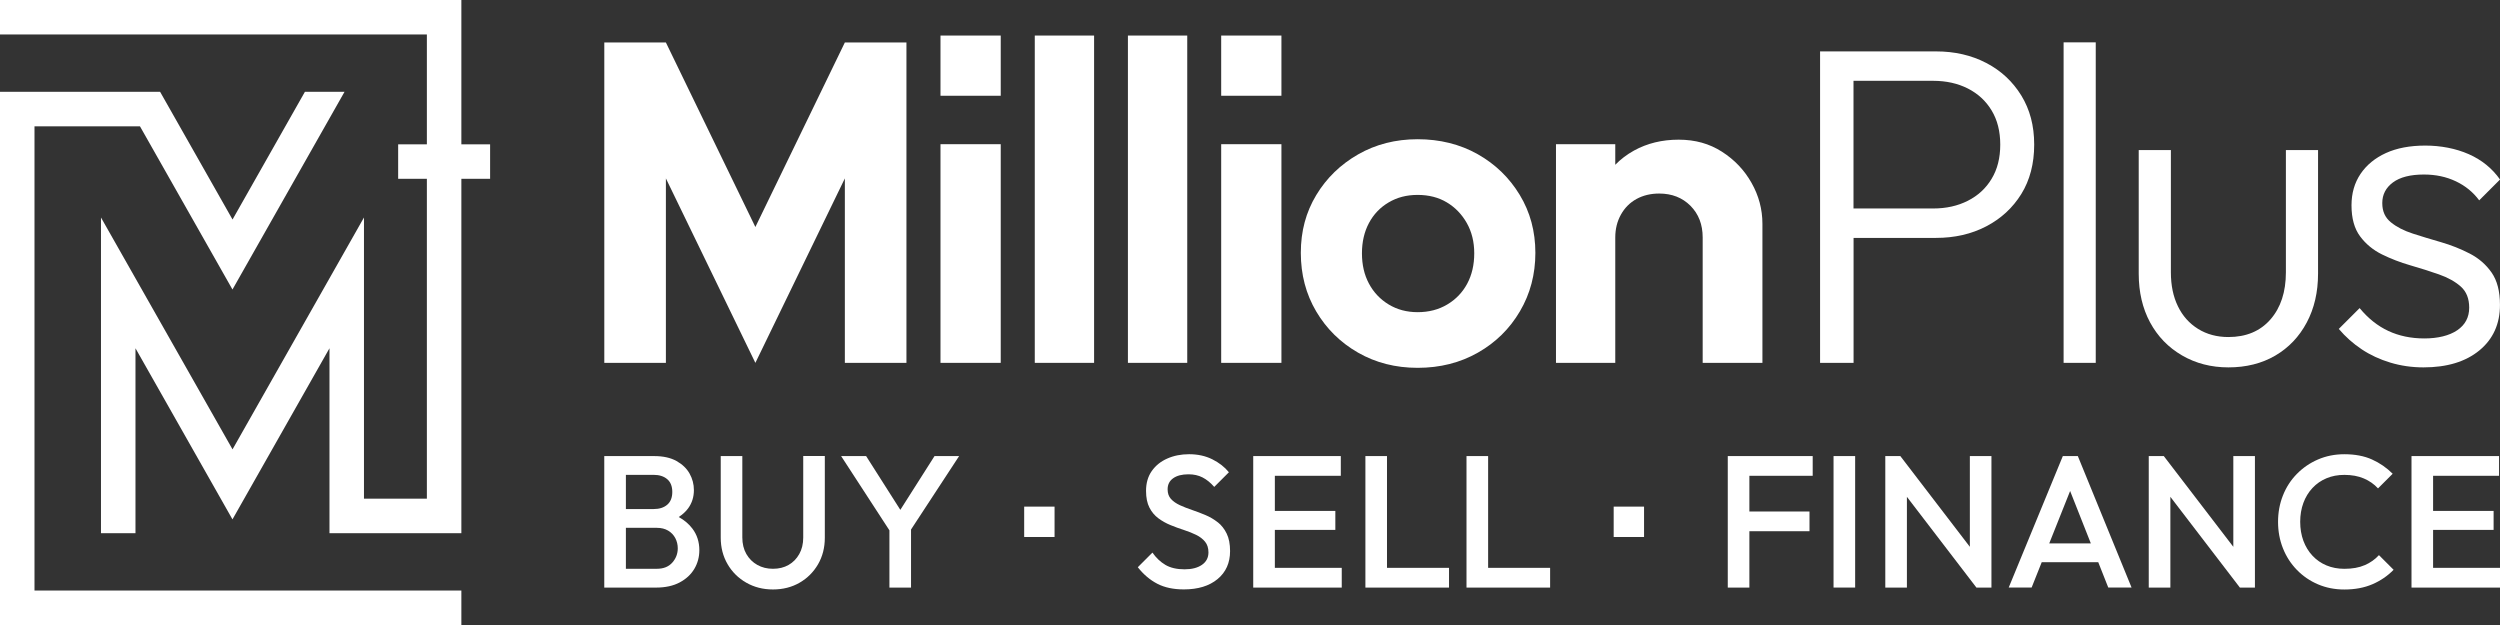
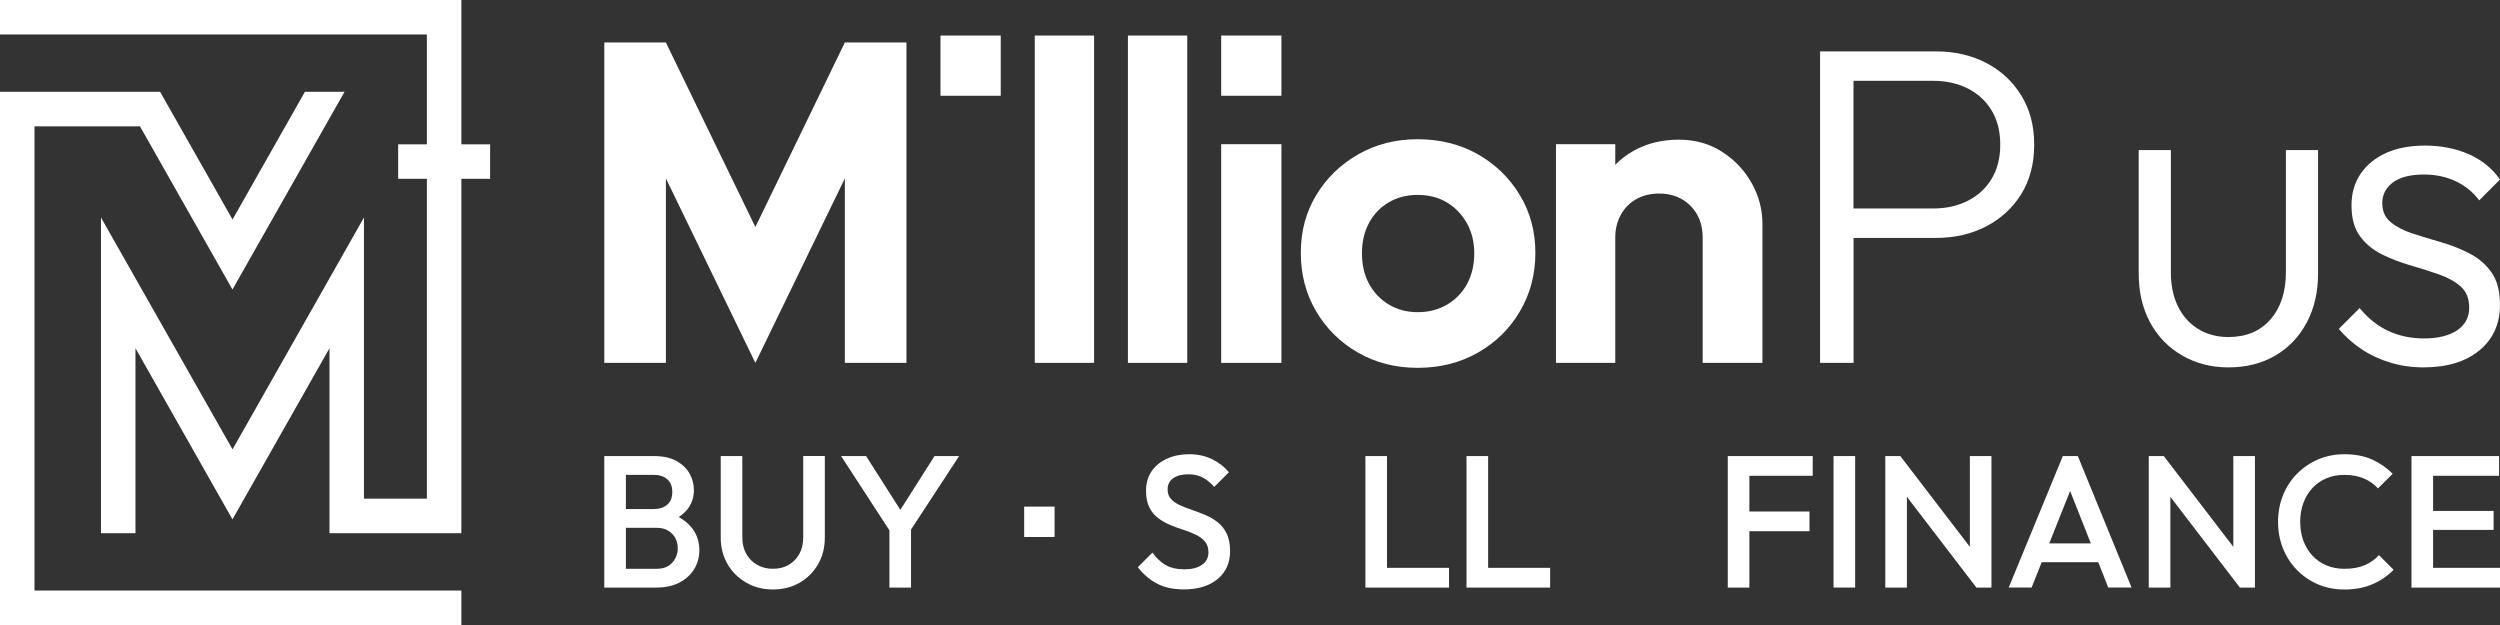
<svg xmlns="http://www.w3.org/2000/svg" width="168" height="42" viewBox="0 0 168 42" fill="none">
  <rect x="0" y="0" width="168" height="42" fill="#333333" stroke="none" />
  <g clip-path="url(#clip0_522_970)">
    <path d="M31.004 9.697V0H0V2.318H28.686V9.697H26.756V12.015H28.686V33.511H24.459V14.615L15.626 30.197L6.786 14.616V35.829H9.104V23.403L15.622 34.902L22.141 23.403V35.829H31.004V12.015H32.935V9.697H31.004Z" fill="white" />
    <path d="M2.318 8.489H9.406L15.622 19.455L23.152 6.171H20.489L15.626 14.751L10.76 6.171H0V42H31.004V39.682H2.318V8.489Z" fill="white" />
    <path d="M45.61 34.744C45.867 34.574 46.084 34.381 46.245 34.158C46.502 33.805 46.63 33.397 46.63 32.933C46.63 32.538 46.532 32.167 46.339 31.823C46.146 31.479 45.85 31.197 45.456 30.977C45.059 30.758 44.564 30.649 43.965 30.649H40.607V39.486H44.08C44.711 39.486 45.244 39.37 45.677 39.138C46.111 38.906 46.438 38.602 46.662 38.222C46.885 37.843 46.996 37.426 46.996 36.973C46.996 36.417 46.84 35.933 46.529 35.522C46.292 35.209 45.986 34.95 45.61 34.744ZM43.928 31.91C44.308 31.91 44.611 32.008 44.837 32.201C45.064 32.394 45.178 32.681 45.178 33.059C45.178 33.437 45.064 33.724 44.837 33.918C44.611 34.111 44.306 34.208 43.928 34.208H42.06V31.91H43.928ZM45.178 37.806C44.935 38.083 44.589 38.222 44.144 38.222H42.06V35.47H44.144C44.438 35.47 44.691 35.533 44.901 35.659C45.111 35.785 45.271 35.953 45.382 36.165C45.491 36.375 45.546 36.603 45.546 36.847C45.546 37.208 45.424 37.529 45.18 37.806H45.178Z" fill="white" />
    <path d="M53.977 36.126C53.977 36.548 53.888 36.916 53.711 37.231C53.535 37.547 53.294 37.791 52.992 37.964C52.69 38.137 52.34 38.222 51.944 38.222C51.547 38.222 51.208 38.137 50.895 37.964C50.585 37.791 50.338 37.547 50.156 37.231C49.975 36.916 49.884 36.543 49.884 36.114V30.647H48.433V36.126C48.433 36.791 48.586 37.386 48.893 37.913C49.2 38.439 49.619 38.854 50.15 39.156C50.681 39.459 51.277 39.612 51.942 39.612C52.607 39.612 53.214 39.46 53.735 39.156C54.257 38.854 54.669 38.441 54.973 37.919C55.275 37.396 55.428 36.803 55.428 36.138V30.645H53.977V36.125V36.126Z" fill="white" />
    <path d="M62.8 30.648L60.502 34.262L58.203 30.648H56.523L59.769 35.639V39.486H61.221V35.584L64.453 30.648H62.8Z" fill="white" />
    <path d="M81.831 35.098C81.582 34.9 81.308 34.739 81.009 34.613C80.71 34.487 80.411 34.373 80.112 34.272C79.813 34.171 79.539 34.064 79.291 33.95C79.042 33.835 78.842 33.697 78.691 33.533C78.54 33.368 78.464 33.152 78.464 32.883C78.464 32.564 78.588 32.315 78.837 32.139C79.086 31.962 79.428 31.873 79.867 31.873C80.22 31.873 80.534 31.942 80.808 32.082C81.082 32.221 81.344 32.433 81.597 32.72L82.582 31.736C82.296 31.383 81.923 31.092 81.465 30.864C81.006 30.637 80.487 30.523 79.906 30.523C79.366 30.523 78.879 30.62 78.441 30.814C78.002 31.007 77.656 31.287 77.399 31.653C77.142 32.02 77.014 32.463 77.014 32.985C77.014 33.441 77.09 33.815 77.241 34.109C77.392 34.405 77.592 34.643 77.841 34.828C78.09 35.013 78.363 35.167 78.662 35.288C78.962 35.411 79.26 35.52 79.56 35.616C79.859 35.713 80.132 35.822 80.381 35.943C80.63 36.066 80.83 36.219 80.981 36.404C81.132 36.588 81.208 36.828 81.208 37.122C81.208 37.475 81.063 37.754 80.772 37.956C80.482 38.157 80.092 38.258 79.605 38.258C79.082 38.258 78.654 38.159 78.316 37.961C77.98 37.762 77.69 37.487 77.444 37.134L76.46 38.118C76.846 38.607 77.285 38.977 77.774 39.23C78.263 39.482 78.856 39.608 79.555 39.608C80.505 39.608 81.261 39.377 81.821 38.914C82.38 38.451 82.661 37.824 82.661 37.033C82.661 36.561 82.585 36.17 82.434 35.859C82.283 35.548 82.083 35.293 81.834 35.095L81.831 35.098Z" fill="white" />
-     <path d="M85.67 35.609H89.735V34.334H85.67V31.973H90.102V30.648H85.67H85.215H84.217V39.486H85.215H85.67H90.165V38.159H85.67V35.609Z" fill="white" />
    <path d="M93.206 30.648H91.755V39.486H92.753H93.206H97.374V38.159H93.206V30.648Z" fill="white" />
    <path d="M100.002 30.648H98.549V39.486H99.546H100.002H104.168V38.159H100.002V30.648Z" fill="white" />
    <path d="M117.103 30.648H116.106V39.486H117.558V35.698H121.598V34.373H117.558V31.973H121.813V30.648H117.558H117.103Z" fill="white" />
    <path d="M124.666 30.648H123.214V39.484H124.666V30.648Z" fill="white" />
    <path d="M132.374 36.746L127.702 30.648H126.692V39.486H128.144V33.387L132.816 39.486H133.825V30.648H132.374V36.746Z" fill="white" />
    <path d="M138.622 30.648L134.985 39.484H136.525L137.204 37.779H141.002L141.676 39.484H143.242L139.63 30.648H138.62H138.622ZM137.708 36.518L139.112 32.994L140.505 36.518H137.708Z" fill="white" />
    <path d="M150.079 36.746L145.407 30.648H144.396V39.486H145.849V33.387L150.521 39.486H151.531V30.648H150.079V36.746Z" fill="white" />
    <path d="M158.911 37.977C158.537 38.142 158.08 38.224 157.542 38.224C157.104 38.224 156.704 38.148 156.342 37.997C155.98 37.846 155.667 37.629 155.402 37.347C155.136 37.065 154.933 36.731 154.788 36.343C154.646 35.955 154.573 35.53 154.573 35.068C154.573 34.606 154.646 34.179 154.788 33.793C154.931 33.407 155.136 33.071 155.402 32.789C155.667 32.506 155.98 32.29 156.342 32.139C156.704 31.987 157.104 31.912 157.542 31.912C158.039 31.912 158.474 31.992 158.849 32.152C159.224 32.312 159.541 32.535 159.803 32.821L160.788 31.836C160.383 31.433 159.921 31.112 159.398 30.877C158.876 30.642 158.258 30.524 157.542 30.524C156.902 30.524 156.311 30.642 155.768 30.877C155.225 31.112 154.752 31.436 154.347 31.85C153.943 32.261 153.631 32.743 153.413 33.296C153.194 33.847 153.085 34.438 153.085 35.07C153.085 35.701 153.194 36.292 153.413 36.843C153.631 37.394 153.943 37.878 154.347 38.294C154.752 38.711 155.224 39.035 155.768 39.267C156.311 39.499 156.902 39.615 157.542 39.615C158.249 39.615 158.876 39.497 159.424 39.262C159.971 39.027 160.447 38.703 160.85 38.289L159.865 37.305C159.605 37.591 159.286 37.816 158.911 37.98V37.977Z" fill="white" />
    <path d="M163.504 38.159V35.609H167.57V34.334H163.504V31.973H167.936V30.648H163.504H163.051H162.053V39.486H163.051H163.504H168V38.159H163.504Z" fill="white" />
-     <path d="M110.48 34.045H108.439V36.086H110.48V34.045Z" fill="white" />
    <path d="M70.866 34.045H68.825V36.086H70.866V34.045Z" fill="white" />
-     <path d="M63.201 24.384V9.69H67.249V24.384H63.201Z" fill="white" />
    <path d="M69.537 24.384V2.389H73.523V24.384H69.537Z" fill="white" />
    <path d="M75.796 24.384V2.389H79.783V24.384H75.796Z" fill="white" />
    <path d="M82.064 24.384V9.69H86.112V24.384H82.064Z" fill="white" />
    <path d="M95.266 24.718C93.784 24.718 92.452 24.379 91.264 23.699C90.078 23.02 89.139 22.096 88.45 20.93C87.76 19.765 87.415 18.451 87.415 16.992C87.415 15.532 87.76 14.259 88.45 13.113C89.139 11.968 90.078 11.056 91.264 10.376C92.45 9.697 93.784 9.356 95.266 9.356C96.748 9.356 98.11 9.69 99.298 10.36C100.484 11.029 101.428 11.943 102.127 13.098C102.828 14.254 103.177 15.552 103.177 16.992C103.177 18.431 102.833 19.74 102.142 20.915C101.452 22.091 100.509 23.02 99.313 23.699C98.115 24.379 96.768 24.718 95.266 24.718ZM95.266 20.978C96.017 20.978 96.68 20.806 97.258 20.46C97.836 20.116 98.283 19.649 98.597 19.061C98.912 18.473 99.069 17.793 99.069 17.024C99.069 16.254 98.901 15.574 98.567 14.985C98.233 14.397 97.786 13.935 97.228 13.601C96.67 13.266 96.015 13.098 95.266 13.098C94.517 13.098 93.887 13.266 93.319 13.601C92.751 13.935 92.309 14.397 91.995 14.985C91.681 15.572 91.523 16.253 91.523 17.024C91.523 17.795 91.679 18.473 91.995 19.061C92.309 19.649 92.751 20.116 93.319 20.46C93.887 20.805 94.535 20.978 95.266 20.978Z" fill="white" />
    <path d="M118.435 15.045V24.386H114.42V15.957C114.42 15.085 114.144 14.377 113.598 13.827C113.051 13.28 112.35 13.006 111.498 13.006C110.93 13.006 110.423 13.127 109.976 13.37C109.529 13.616 109.182 13.965 108.926 14.422C108.672 14.877 108.546 15.389 108.546 15.957V24.386H104.562V9.692H108.546V11.074C108.909 10.698 109.331 10.381 109.81 10.115C110.692 9.63 111.69 9.386 112.805 9.386C113.921 9.386 114.87 9.655 115.712 10.193C116.553 10.73 117.219 11.429 117.704 12.29C118.193 13.154 118.435 14.071 118.435 15.045Z" fill="white" />
    <path d="M135.833 6.42C135.253 5.478 134.467 4.745 133.474 4.23C132.48 3.712 131.354 3.454 130.098 3.454H122.309V24.384H124.56V15.987H130.098C131.354 15.987 132.481 15.729 133.474 15.211C134.469 14.692 135.255 13.968 135.833 13.036C136.409 12.104 136.698 10.997 136.698 9.719C136.698 8.441 136.409 7.362 135.833 6.42ZM133.837 12.017C133.453 12.656 132.92 13.147 132.24 13.491C131.561 13.837 130.783 14.01 129.913 14.01H124.555V5.431H129.913C130.783 5.431 131.561 5.604 132.24 5.948C132.92 6.294 133.453 6.784 133.837 7.423C134.224 8.063 134.417 8.827 134.417 9.719C134.417 10.611 134.225 11.377 133.837 12.015V12.017Z" fill="white" />
-     <path d="M138.674 24.384V2.846H140.834V24.384H138.674Z" fill="white" />
    <path d="M149.748 24.688C148.592 24.688 147.553 24.419 146.629 23.882C145.705 23.344 144.991 22.604 144.483 21.661C143.976 20.717 143.722 19.629 143.722 18.391V10.085H145.883V18.299C145.883 19.17 146.039 19.931 146.355 20.579C146.669 21.23 147.121 21.735 147.709 22.101C148.297 22.466 148.977 22.649 149.748 22.649C150.944 22.649 151.889 22.252 152.577 21.463C153.266 20.672 153.612 19.617 153.612 18.299V10.085H155.773V18.391C155.773 19.629 155.519 20.724 155.012 21.676C154.504 22.63 153.799 23.369 152.897 23.897C151.993 24.424 150.944 24.688 149.747 24.688H149.748Z" fill="white" />
    <path d="M162.857 24.688C162.086 24.688 161.345 24.582 160.636 24.369C159.926 24.156 159.282 23.857 158.704 23.472C158.127 23.087 157.614 22.631 157.167 22.103L158.567 20.704C159.135 21.394 159.778 21.905 160.499 22.241C161.218 22.575 162.024 22.743 162.918 22.743C163.812 22.743 164.586 22.56 165.124 22.195C165.661 21.831 165.93 21.324 165.93 20.674C165.93 20.066 165.742 19.594 165.367 19.259C164.991 18.925 164.5 18.651 163.892 18.438C163.284 18.225 162.644 18.023 161.975 17.83C161.307 17.637 160.672 17.393 160.074 17.099C159.476 16.805 158.983 16.399 158.599 15.883C158.214 15.366 158.021 14.672 158.021 13.799C158.021 12.988 158.224 12.284 158.629 11.684C159.034 11.086 159.603 10.619 160.332 10.285C161.063 9.951 161.945 9.783 162.98 9.783C164.015 9.783 165.028 9.976 165.902 10.361C166.773 10.745 167.474 11.315 168.002 12.064L166.602 13.463C166.196 12.915 165.675 12.489 165.035 12.185C164.396 11.881 163.681 11.728 162.889 11.728C161.977 11.728 161.282 11.906 160.804 12.26C160.327 12.615 160.089 13.076 160.089 13.644C160.089 14.212 160.282 14.623 160.667 14.938C161.051 15.252 161.544 15.505 162.142 15.698C162.74 15.892 163.373 16.083 164.043 16.276C164.712 16.47 165.352 16.723 165.96 17.037C166.569 17.351 167.061 17.778 167.435 18.315C167.81 18.853 167.998 19.578 167.998 20.491C167.998 21.769 167.536 22.788 166.614 23.548C165.69 24.308 164.438 24.688 162.856 24.688H162.857Z" fill="white" />
    <path d="M67.249 2.389H63.201V6.435H67.249V2.389Z" fill="white" />
    <path d="M86.112 2.389H82.064V6.435H86.112V2.389Z" fill="white" />
    <path d="M56.774 11.989V24.385H60.913V2.855H56.774L50.761 15.255L44.748 2.855H40.609V24.385H44.748V11.989L50.761 24.385L56.774 11.989Z" fill="white" />
  </g>
  <defs>
    <clipPath id="clip0_522_970">
      <rect width="168" height="42" fill="white" />
    </clipPath>
  </defs>
</svg>